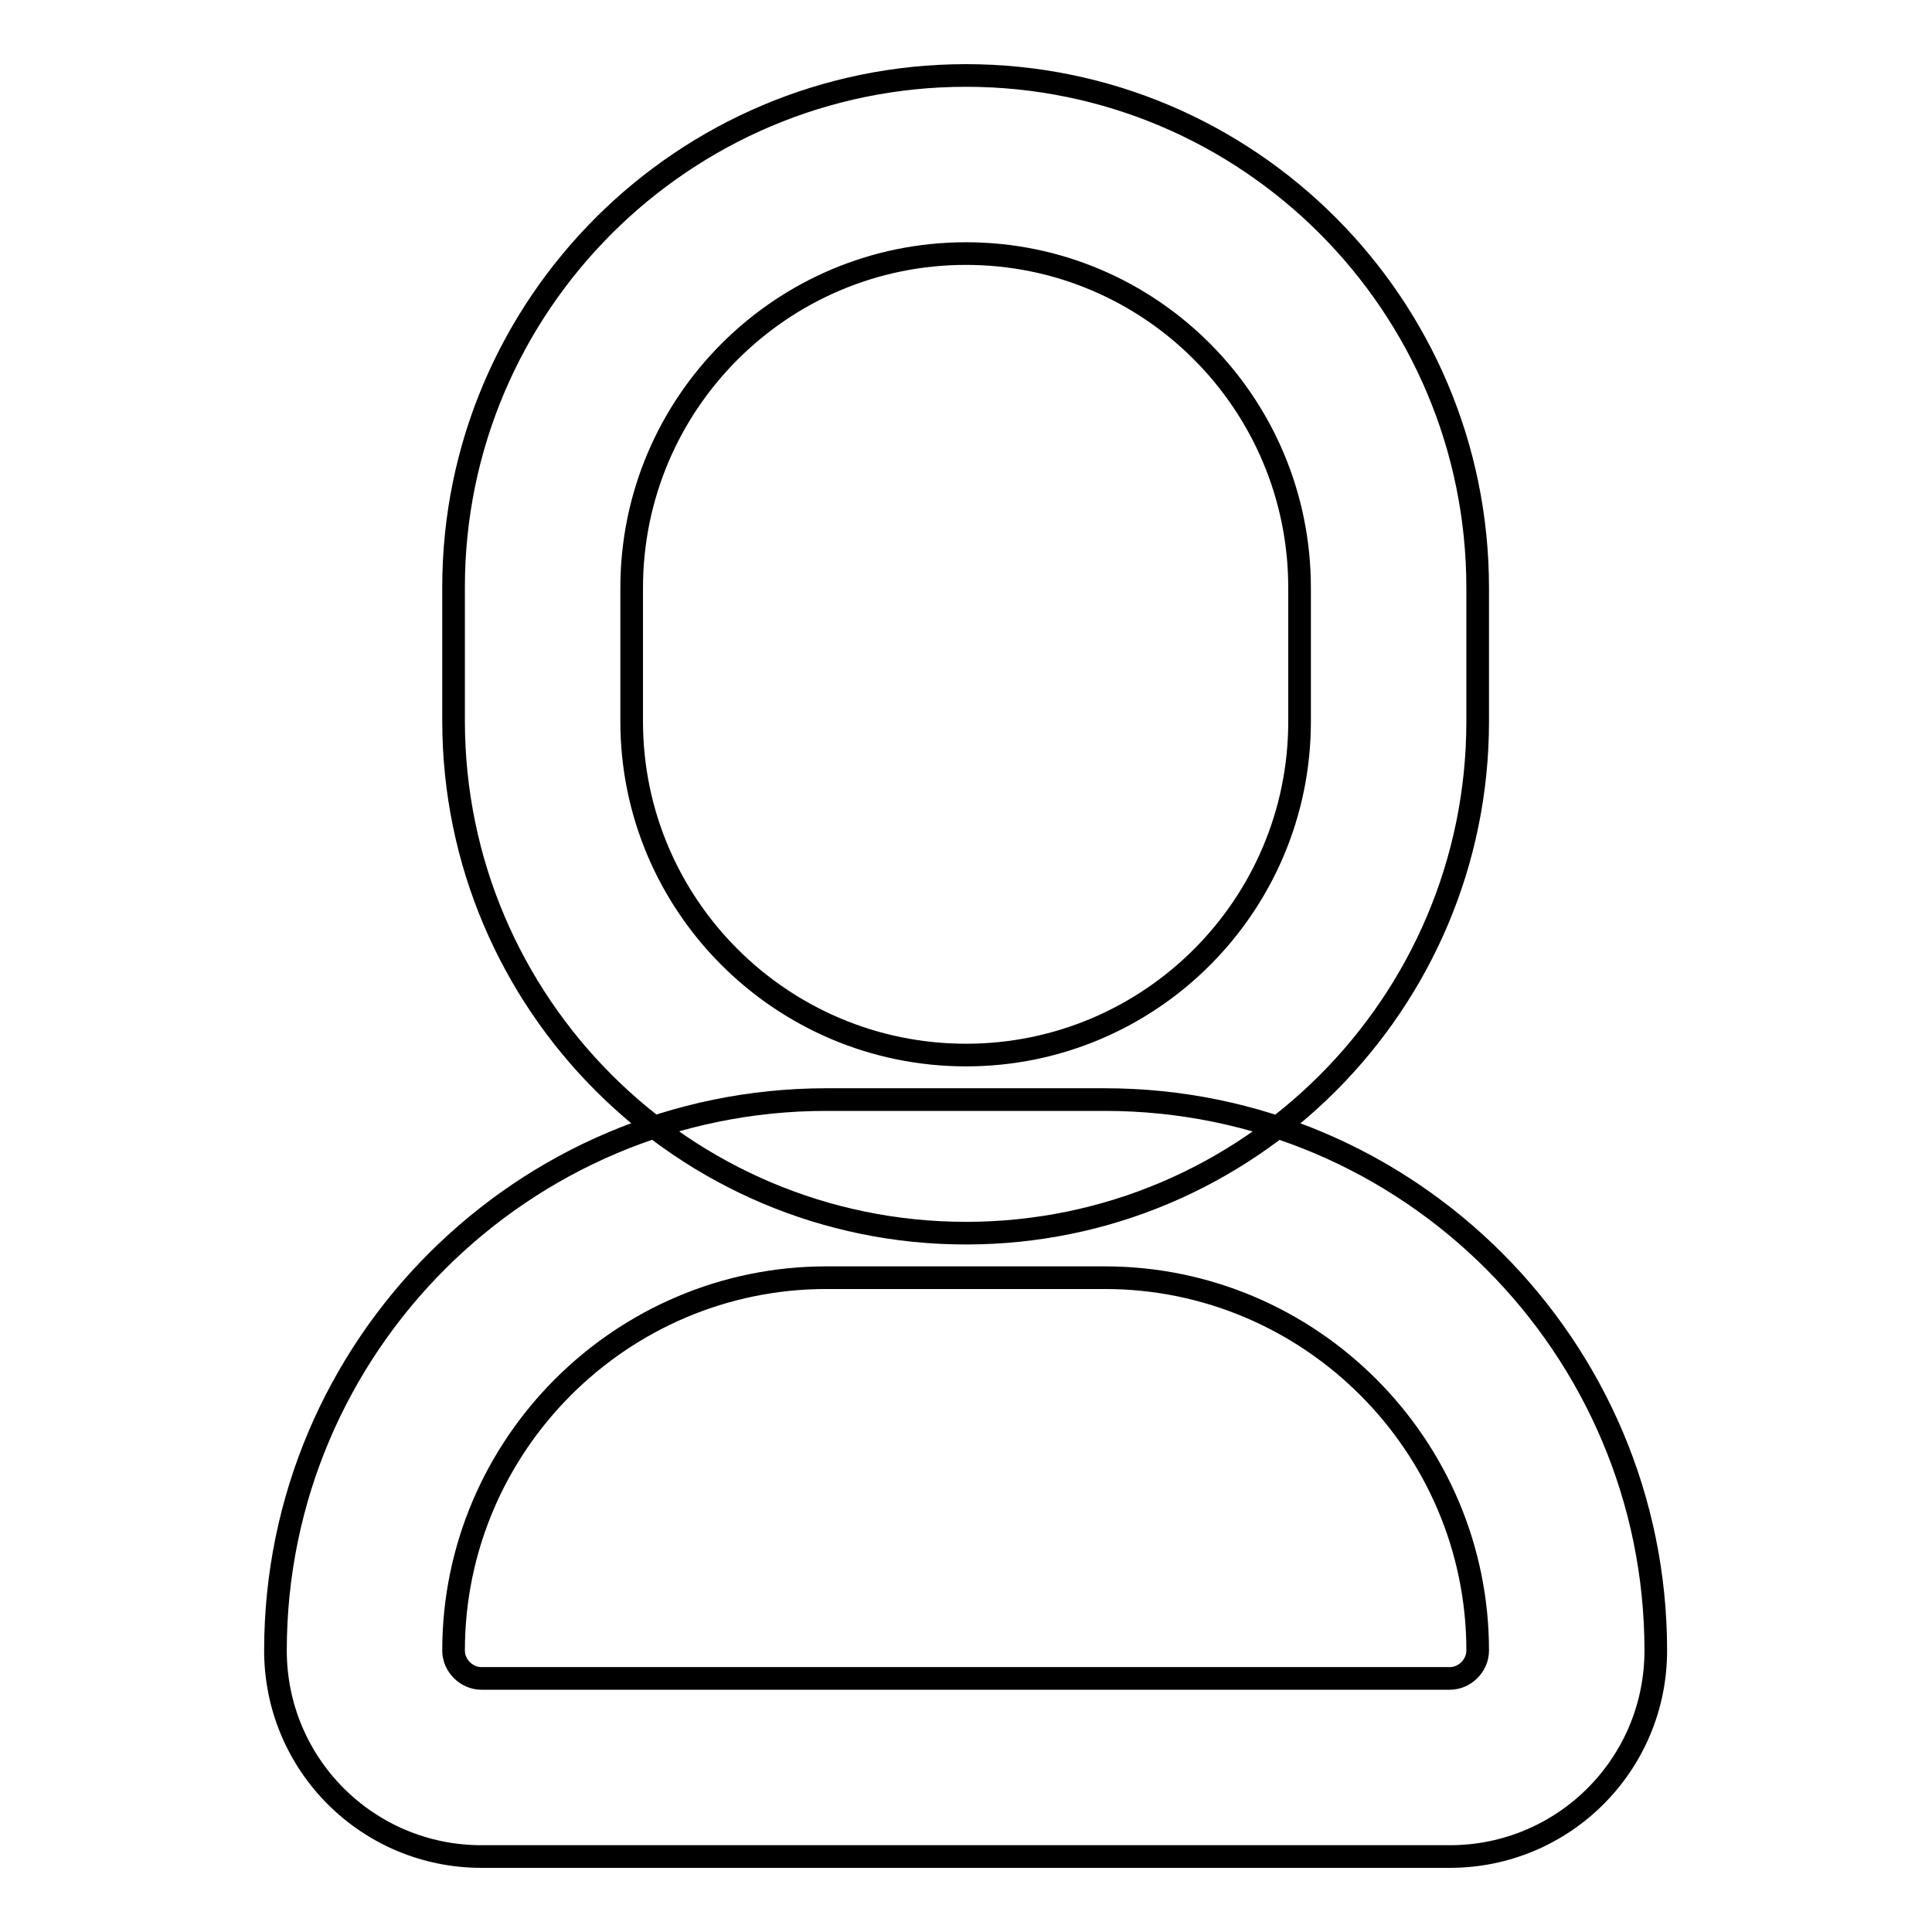
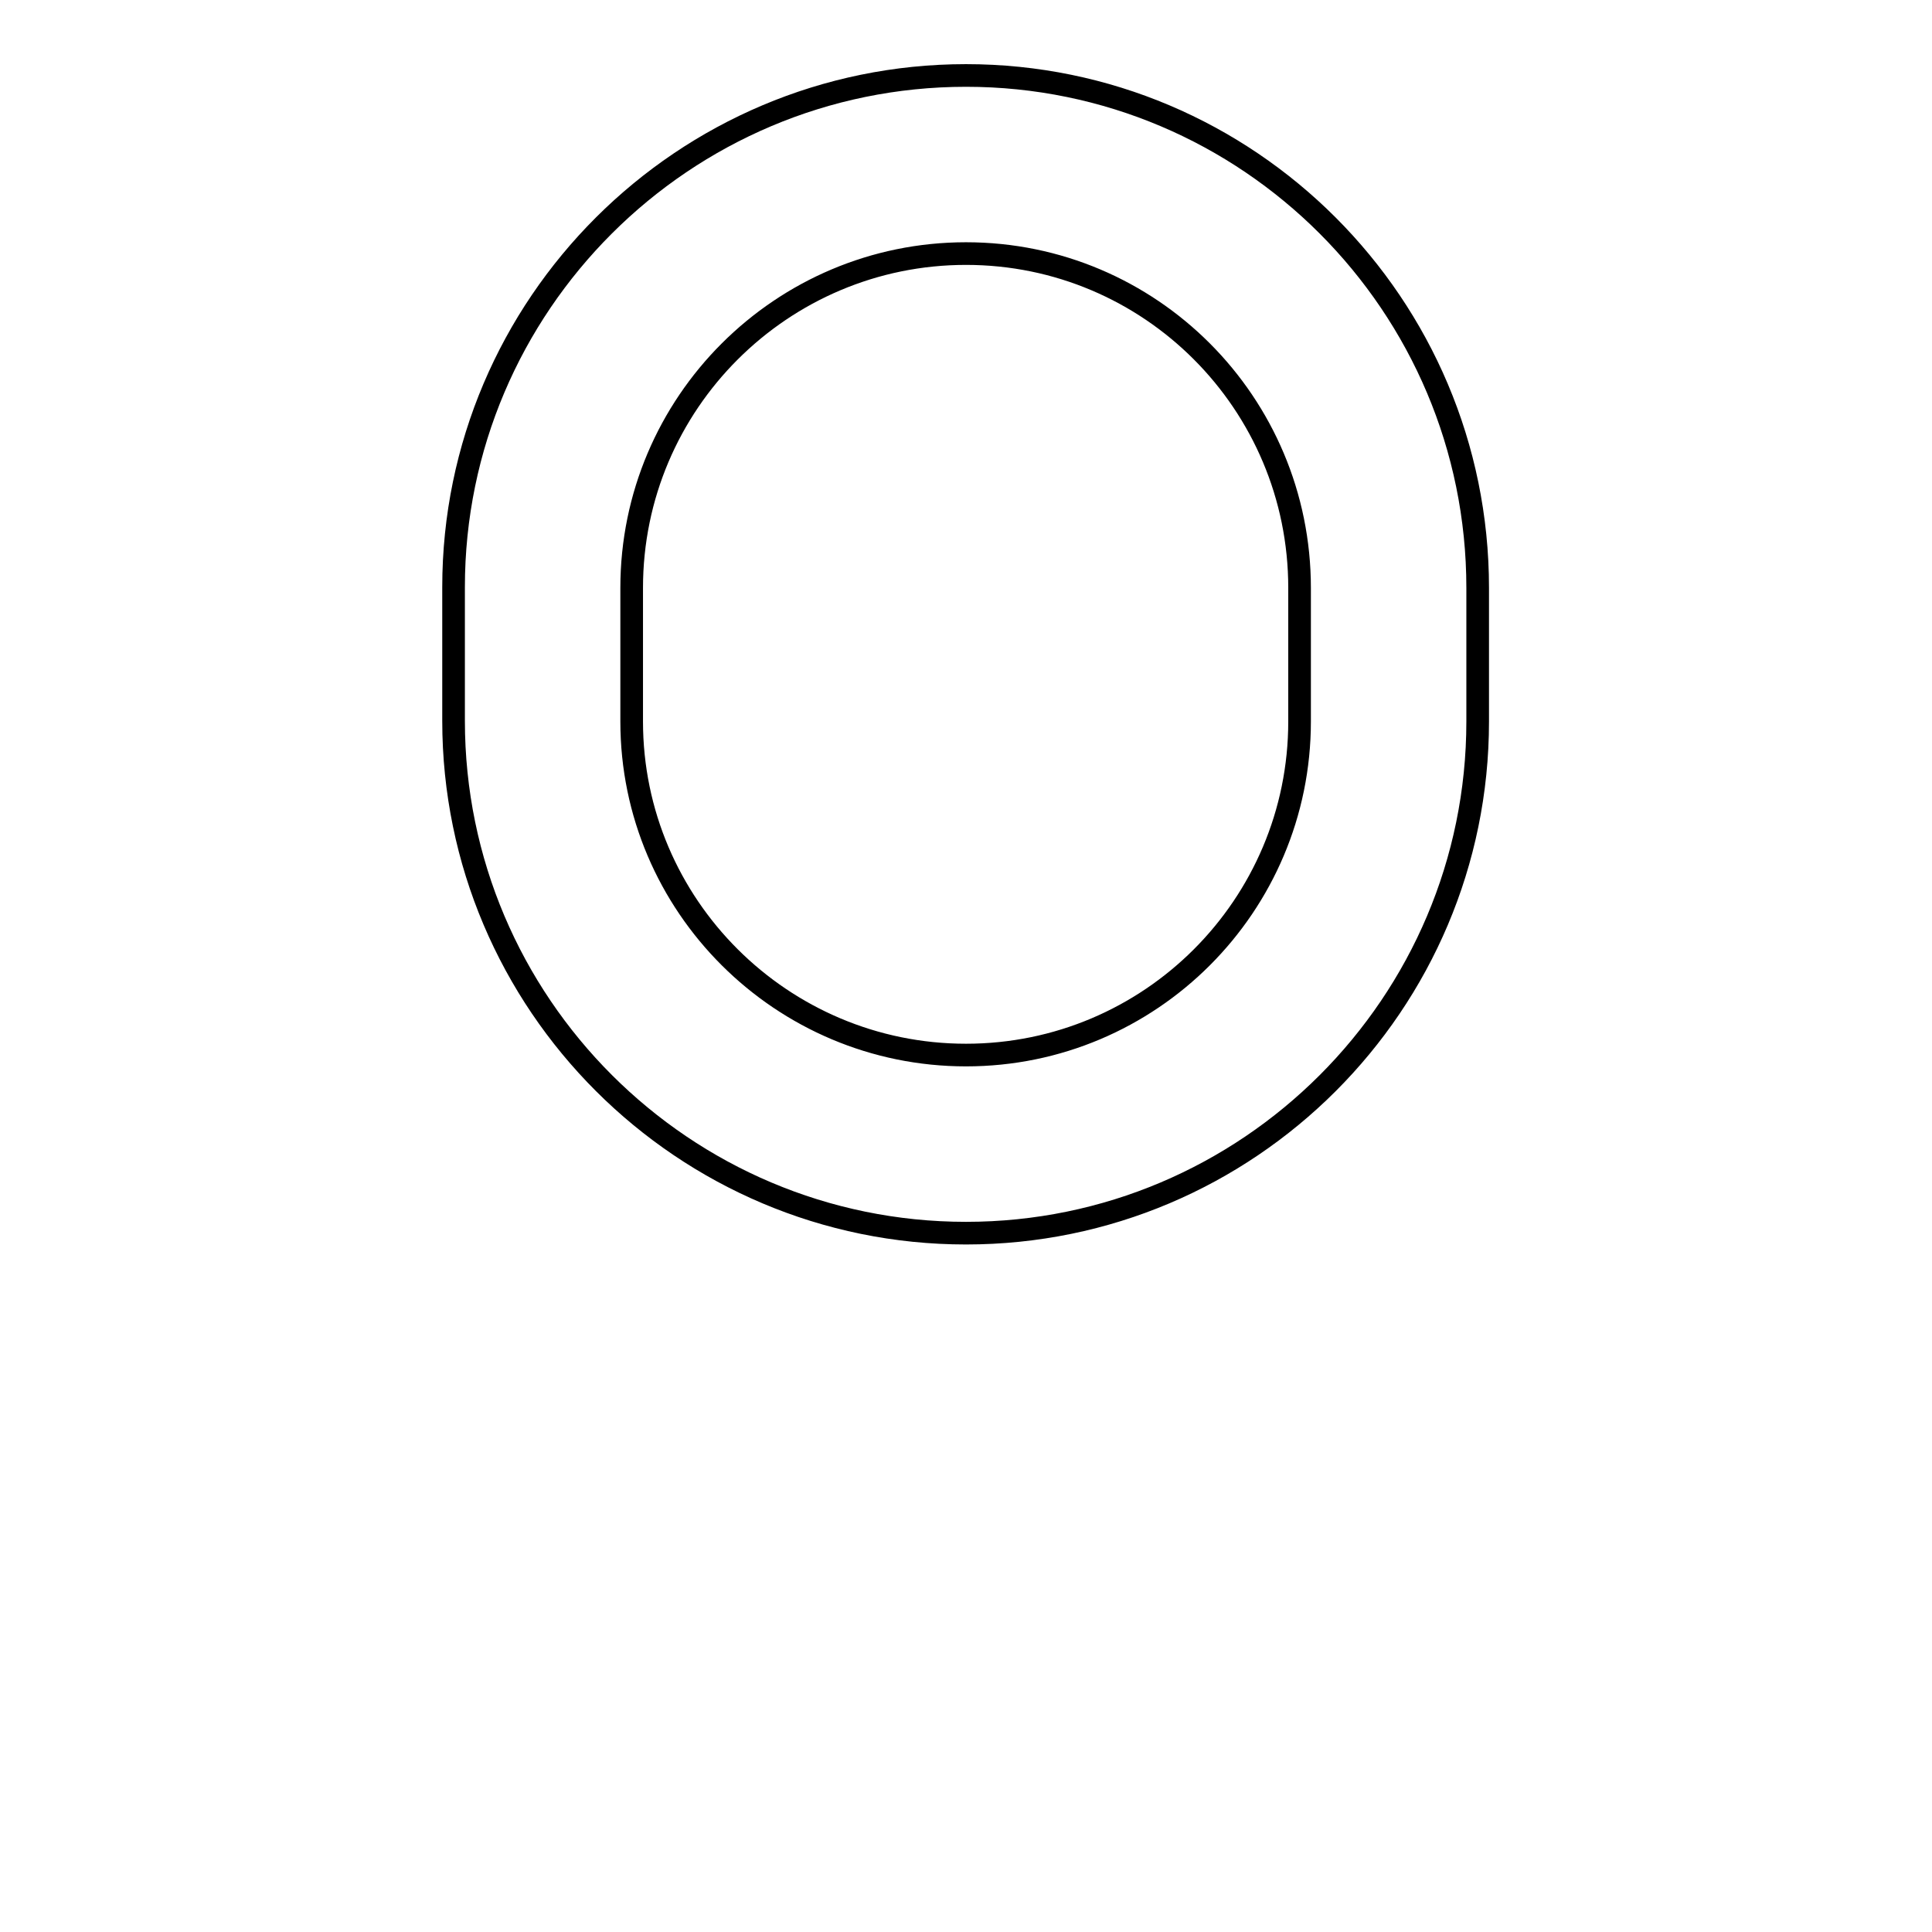
<svg xmlns="http://www.w3.org/2000/svg" version="1.1" x="0px" y="0px" viewBox="0 0 256 256" enable-background="new 0 0 256 256" xml:space="preserve">
  <g>
    <g>
      <path stroke-width="3" fill-opacity="0" stroke="#000000" d="M128,163.4c-37.4,0-67.9-30.4-67.9-67.9V77.8C60.1,40.4,90.6,10,128,10c37.4,0,67.8,30.4,67.8,67.9v17.7C195.8,133,165.4,163.4,128,163.4z M128,33.6c-24.4,0-44.3,19.8-44.3,44.3v17.7c0,24.4,19.9,44.2,44.3,44.2c24.4,0,44.2-19.8,44.2-44.2V77.9C172.2,53.4,152.4,33.6,128,33.6z" />
-       <path stroke-width="3" fill-opacity="0" stroke="#000000" d="M192.1,246H63.8c-15.1,0-27.3-12.2-27.3-27.3c0-40.3,32.8-73,73-73h36.9c40.3,0,73,32.8,73,73C219.4,233.8,207.2,246,192.1,246z M109.5,169.3c-27.2,0-49.4,22.2-49.4,49.4c0,2,1.7,3.7,3.7,3.7h128.3c2,0,3.7-1.7,3.7-3.7c0-27.2-22.2-49.4-49.4-49.4H109.5z" />
    </g>
  </g>
</svg>